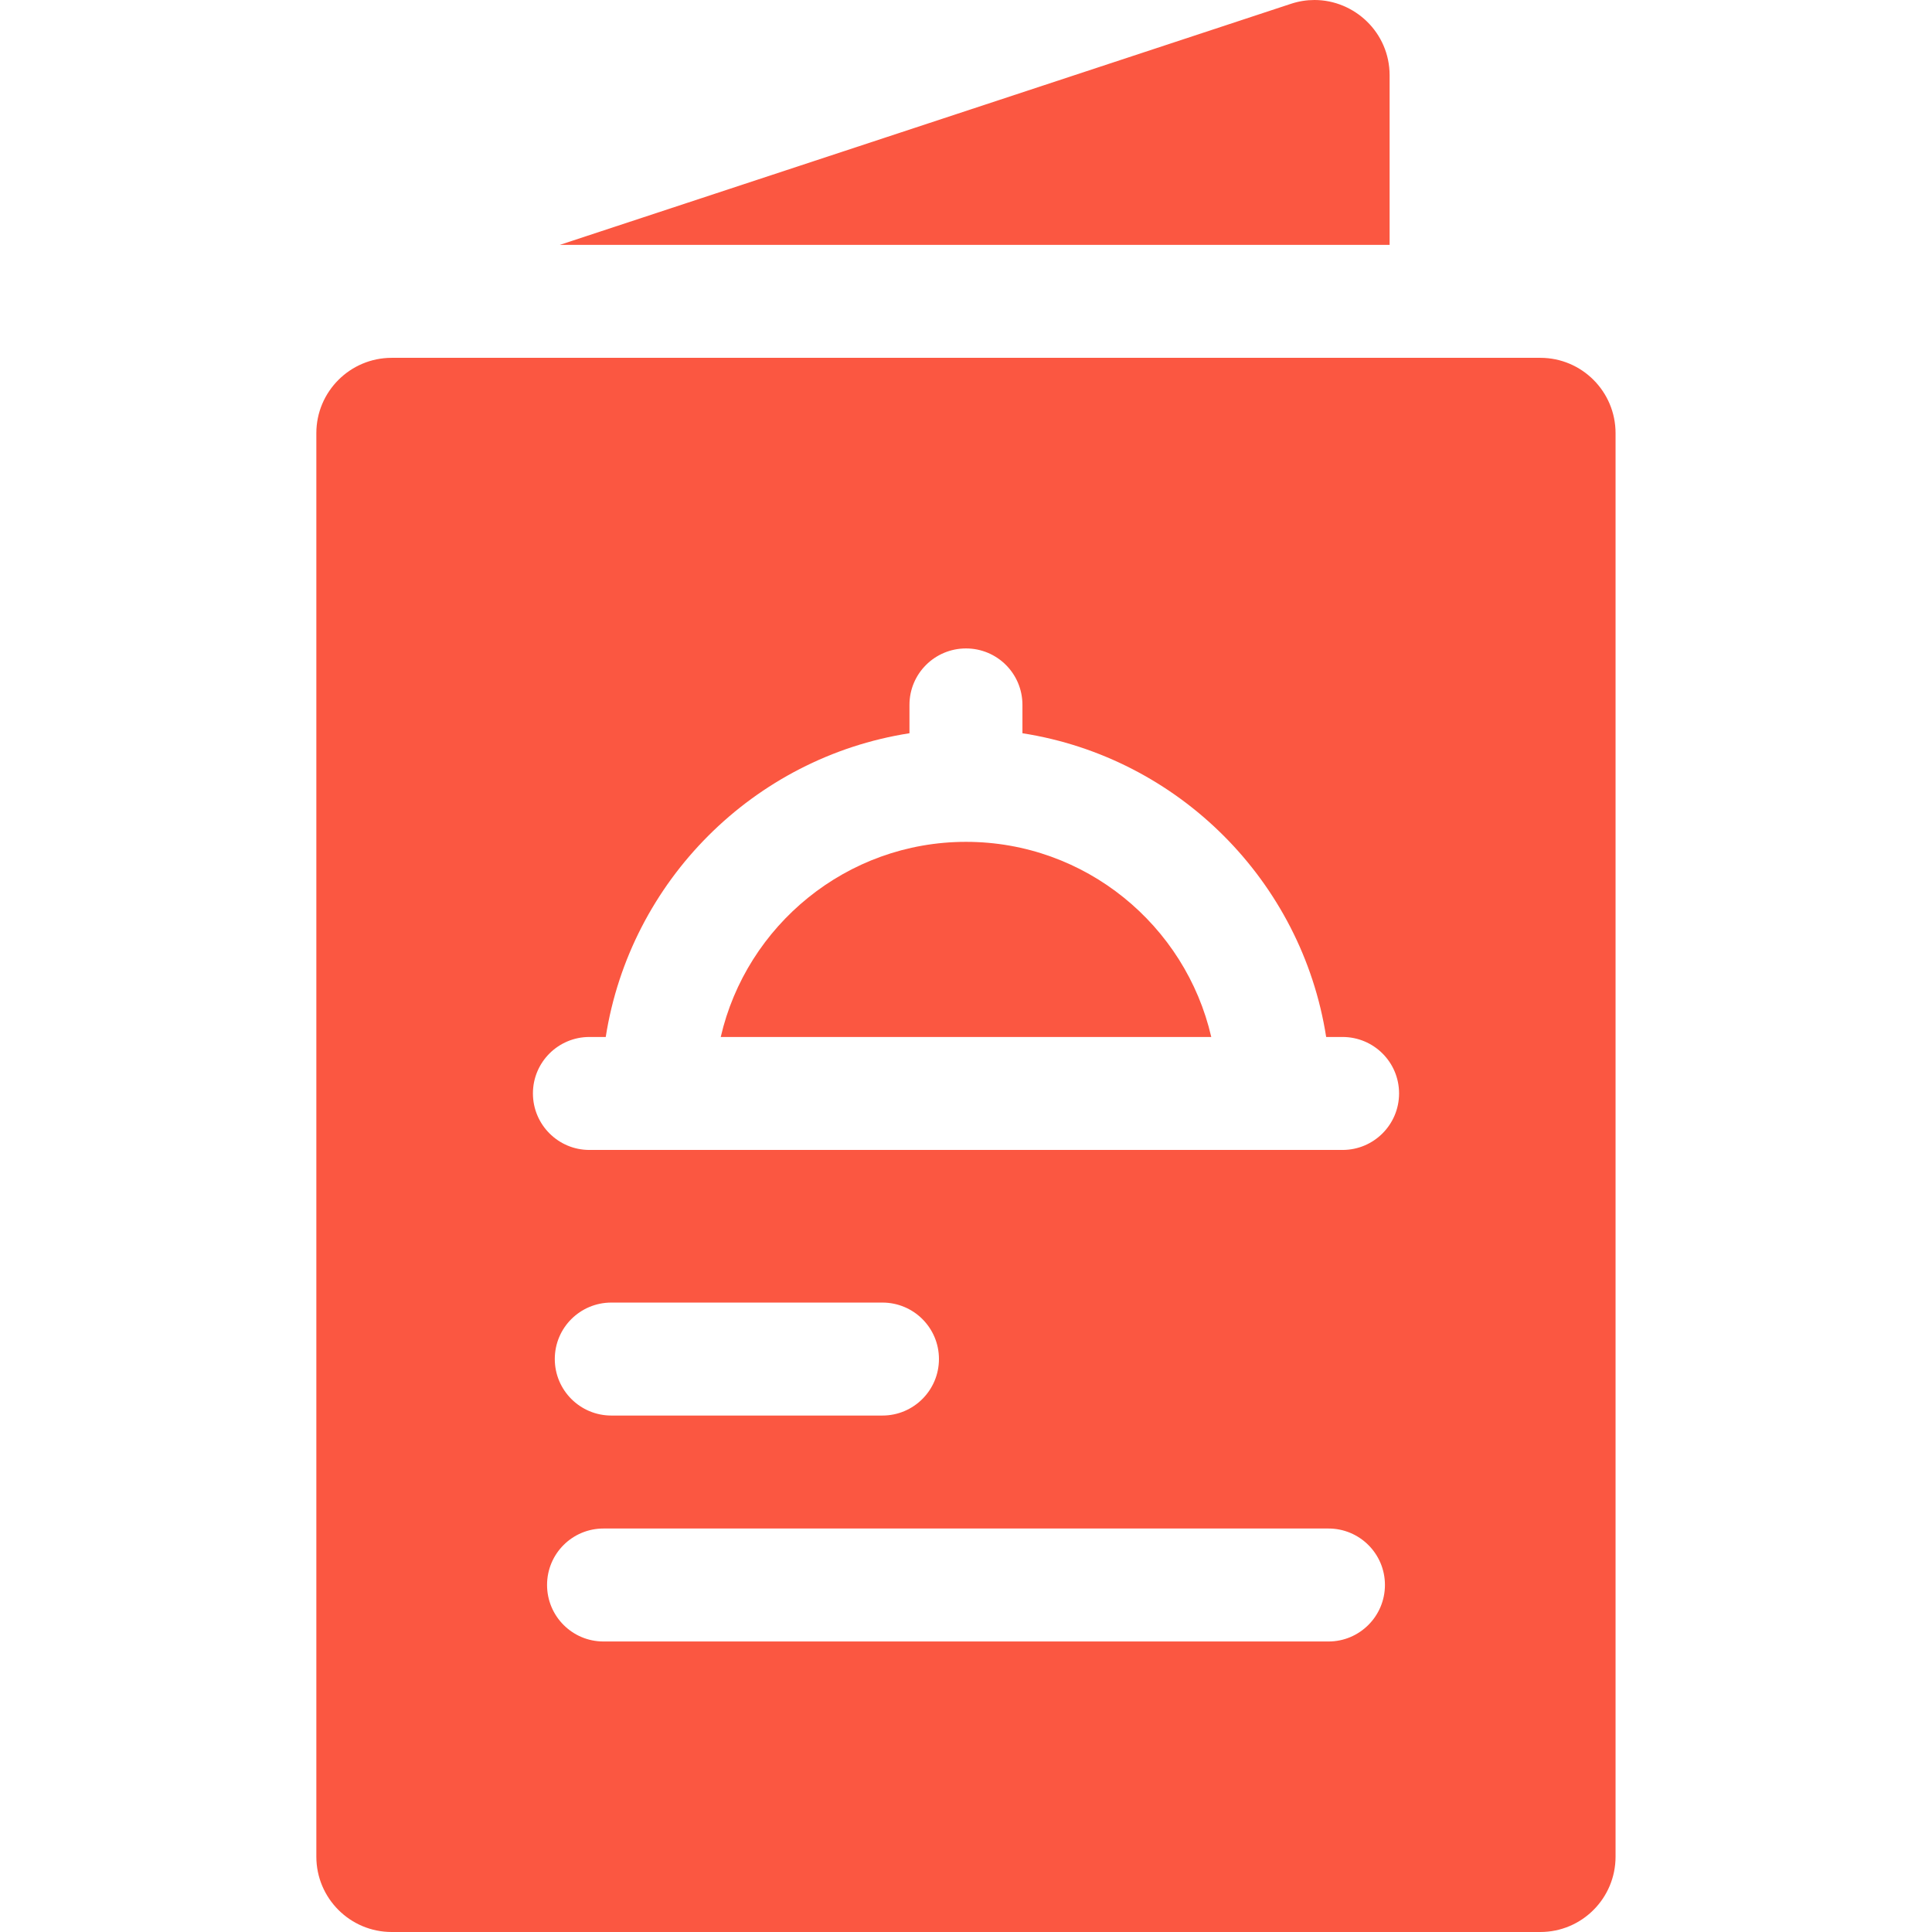
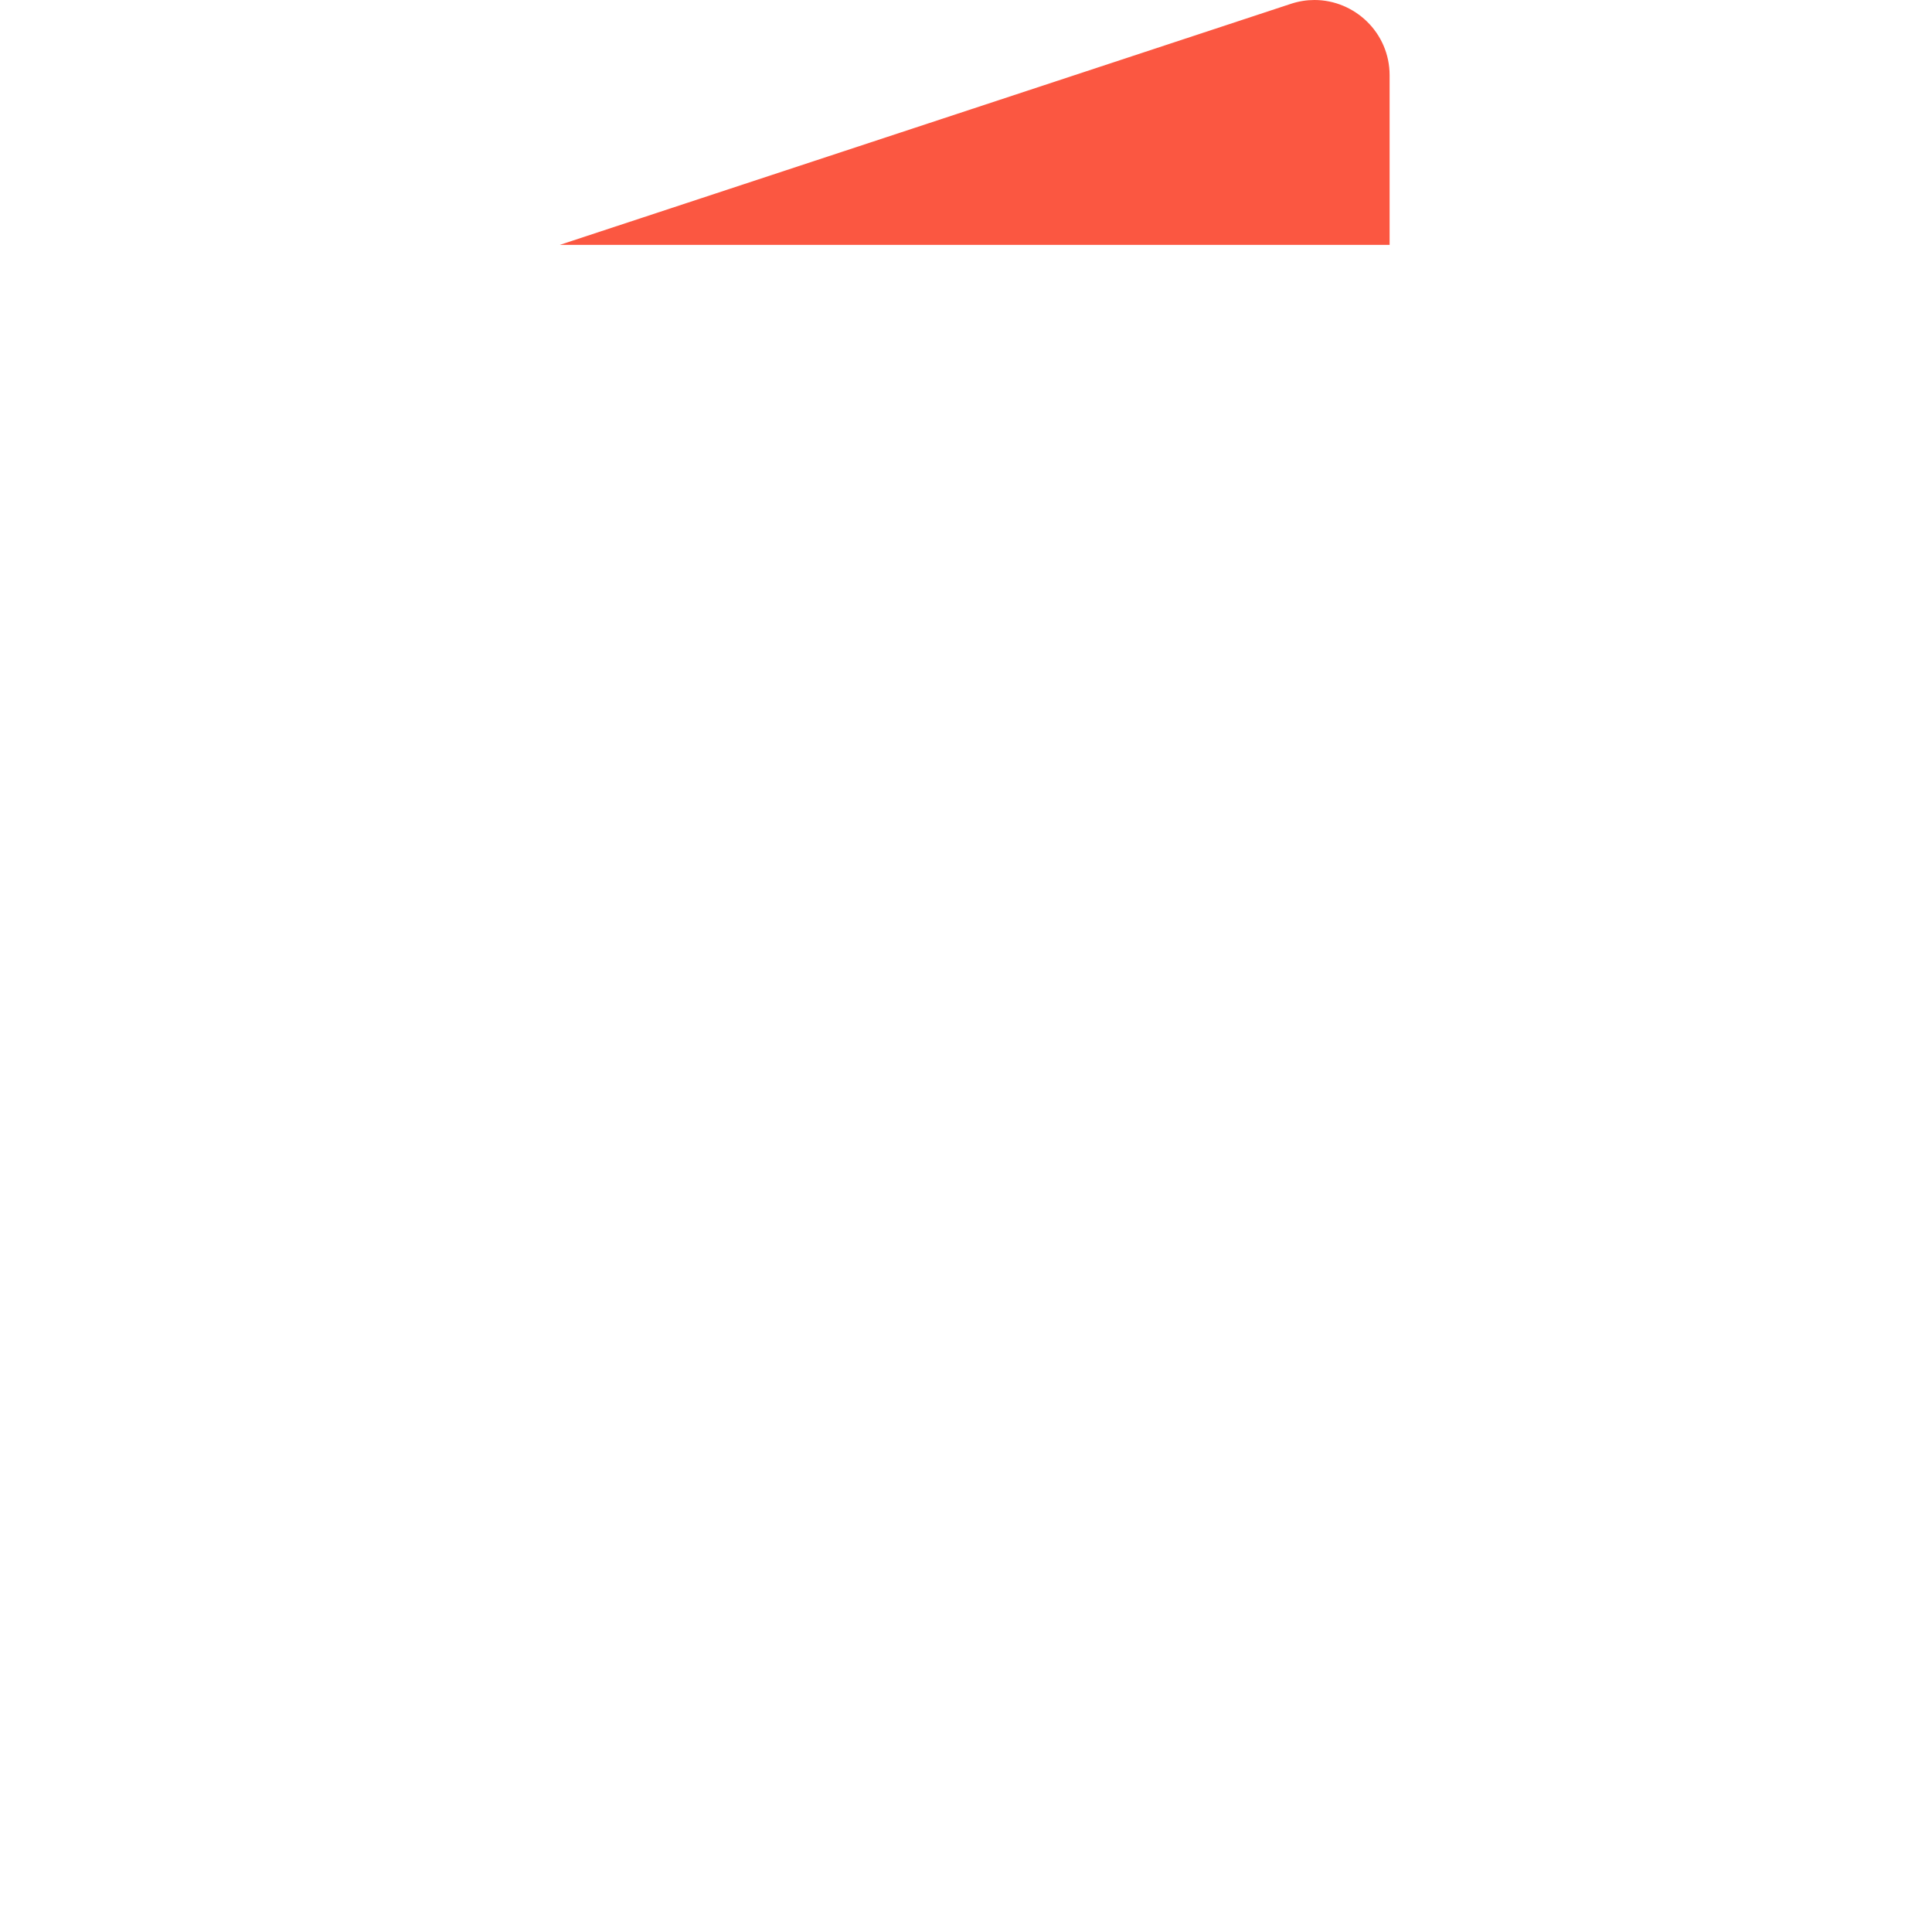
<svg xmlns="http://www.w3.org/2000/svg" width="19" height="19" viewBox="0 0 19 19" fill="none">
  <path d="M5.506 2.408H13.666V0.741C13.666 0.319 13.32 0 12.927 0C12.85 0 12.772 0.012 12.694 0.038L5.506 2.408Z" fill="#FB5741" />
-   <path d="M15.148 3.519H3.852C3.443 3.519 3.111 3.851 3.111 4.26V14.087V18.259C3.111 18.668 3.443 19 3.852 19H15.148C15.557 19 15.888 18.668 15.888 18.259V4.26C15.888 3.851 15.557 3.519 15.148 3.519ZM5.796 10.198H5.957C6.197 8.665 7.411 7.45 8.944 7.211V6.932C8.944 6.625 9.193 6.377 9.5 6.377C9.807 6.377 10.055 6.625 10.055 6.932V7.211C11.589 7.45 12.803 8.665 13.042 10.198H13.203C13.51 10.198 13.759 10.446 13.759 10.753C13.759 11.06 13.51 11.309 13.203 11.309H5.796C5.49 11.309 5.241 11.06 5.241 10.753C5.241 10.446 5.49 10.198 5.796 10.198ZM9.234 13.365C9.234 13.672 8.985 13.921 8.678 13.921H6.012C5.705 13.921 5.456 13.672 5.456 13.365C5.456 13.058 5.705 12.81 6.012 12.81H8.678C8.985 12.81 9.234 13.058 9.234 13.365ZM13.065 16.143H5.935C5.628 16.143 5.38 15.894 5.38 15.587C5.38 15.28 5.628 15.032 5.935 15.032H13.065C13.371 15.032 13.62 15.28 13.62 15.587C13.62 15.894 13.371 16.143 13.065 16.143Z" fill="#FB5741" />
-   <path d="M11.912 10.198C11.659 9.1 10.674 8.279 9.5 8.279C8.327 8.279 7.341 9.1 7.088 10.198H11.912Z" fill="#FB5741" />
</svg>